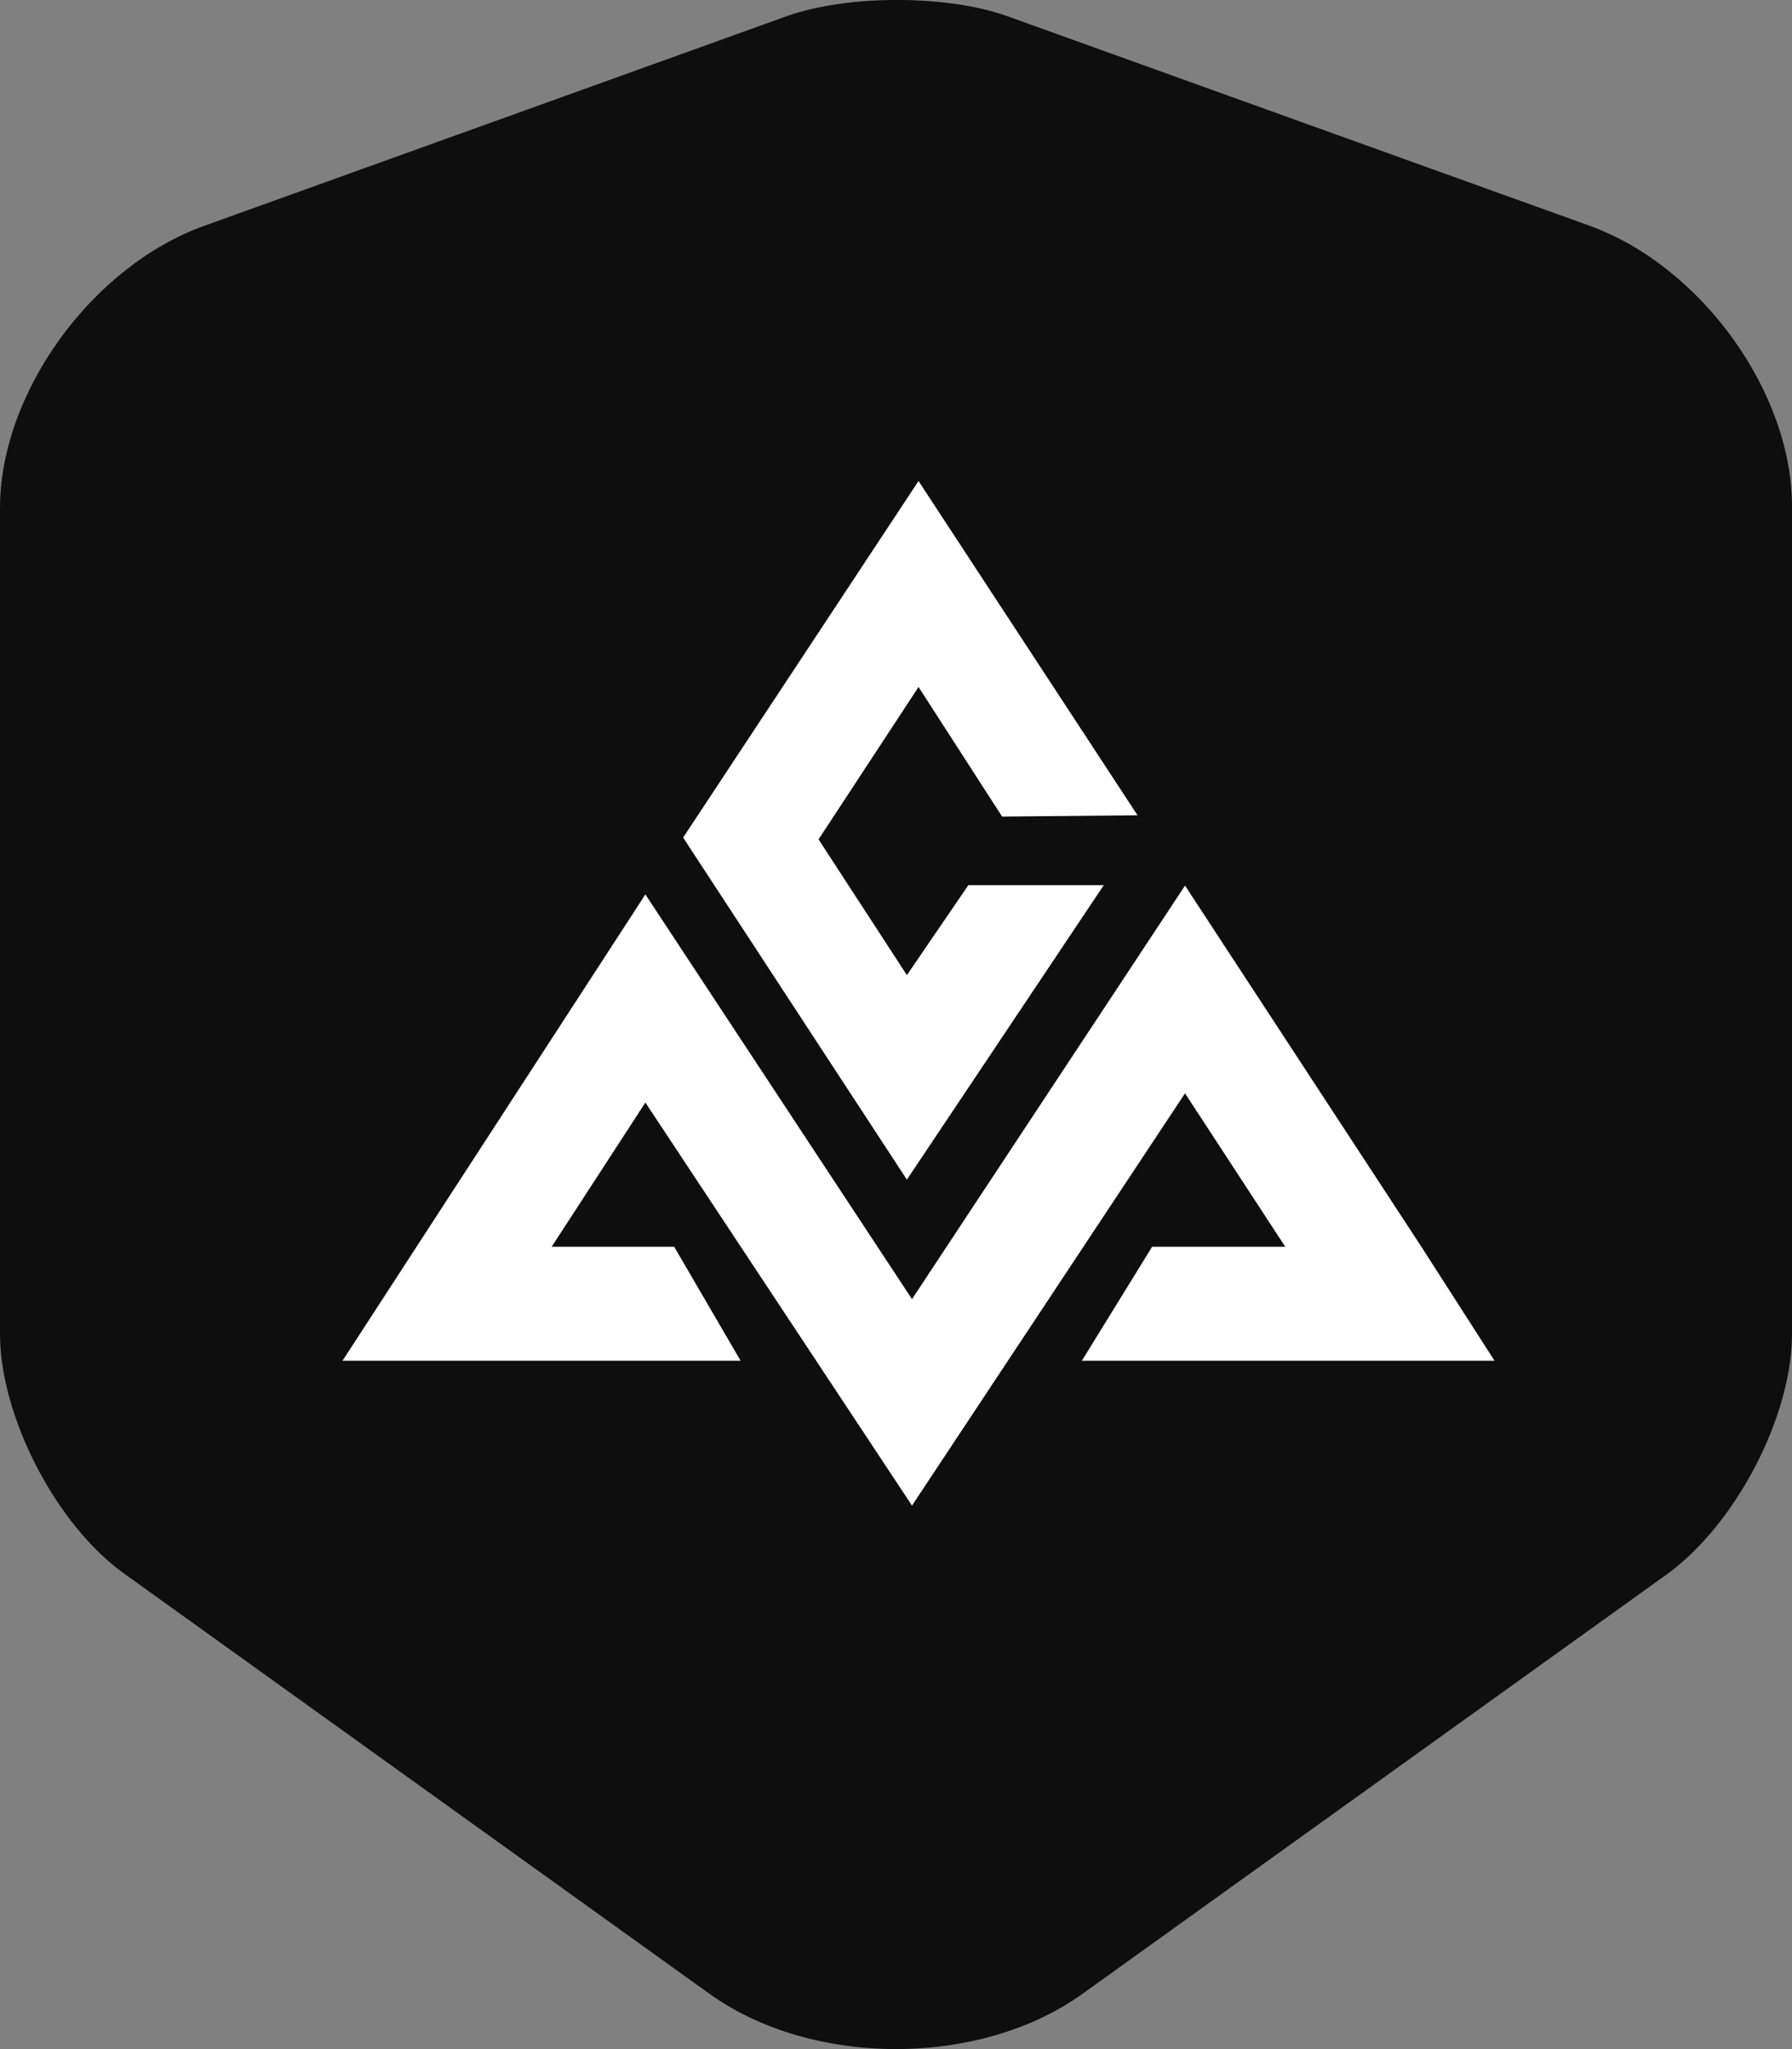
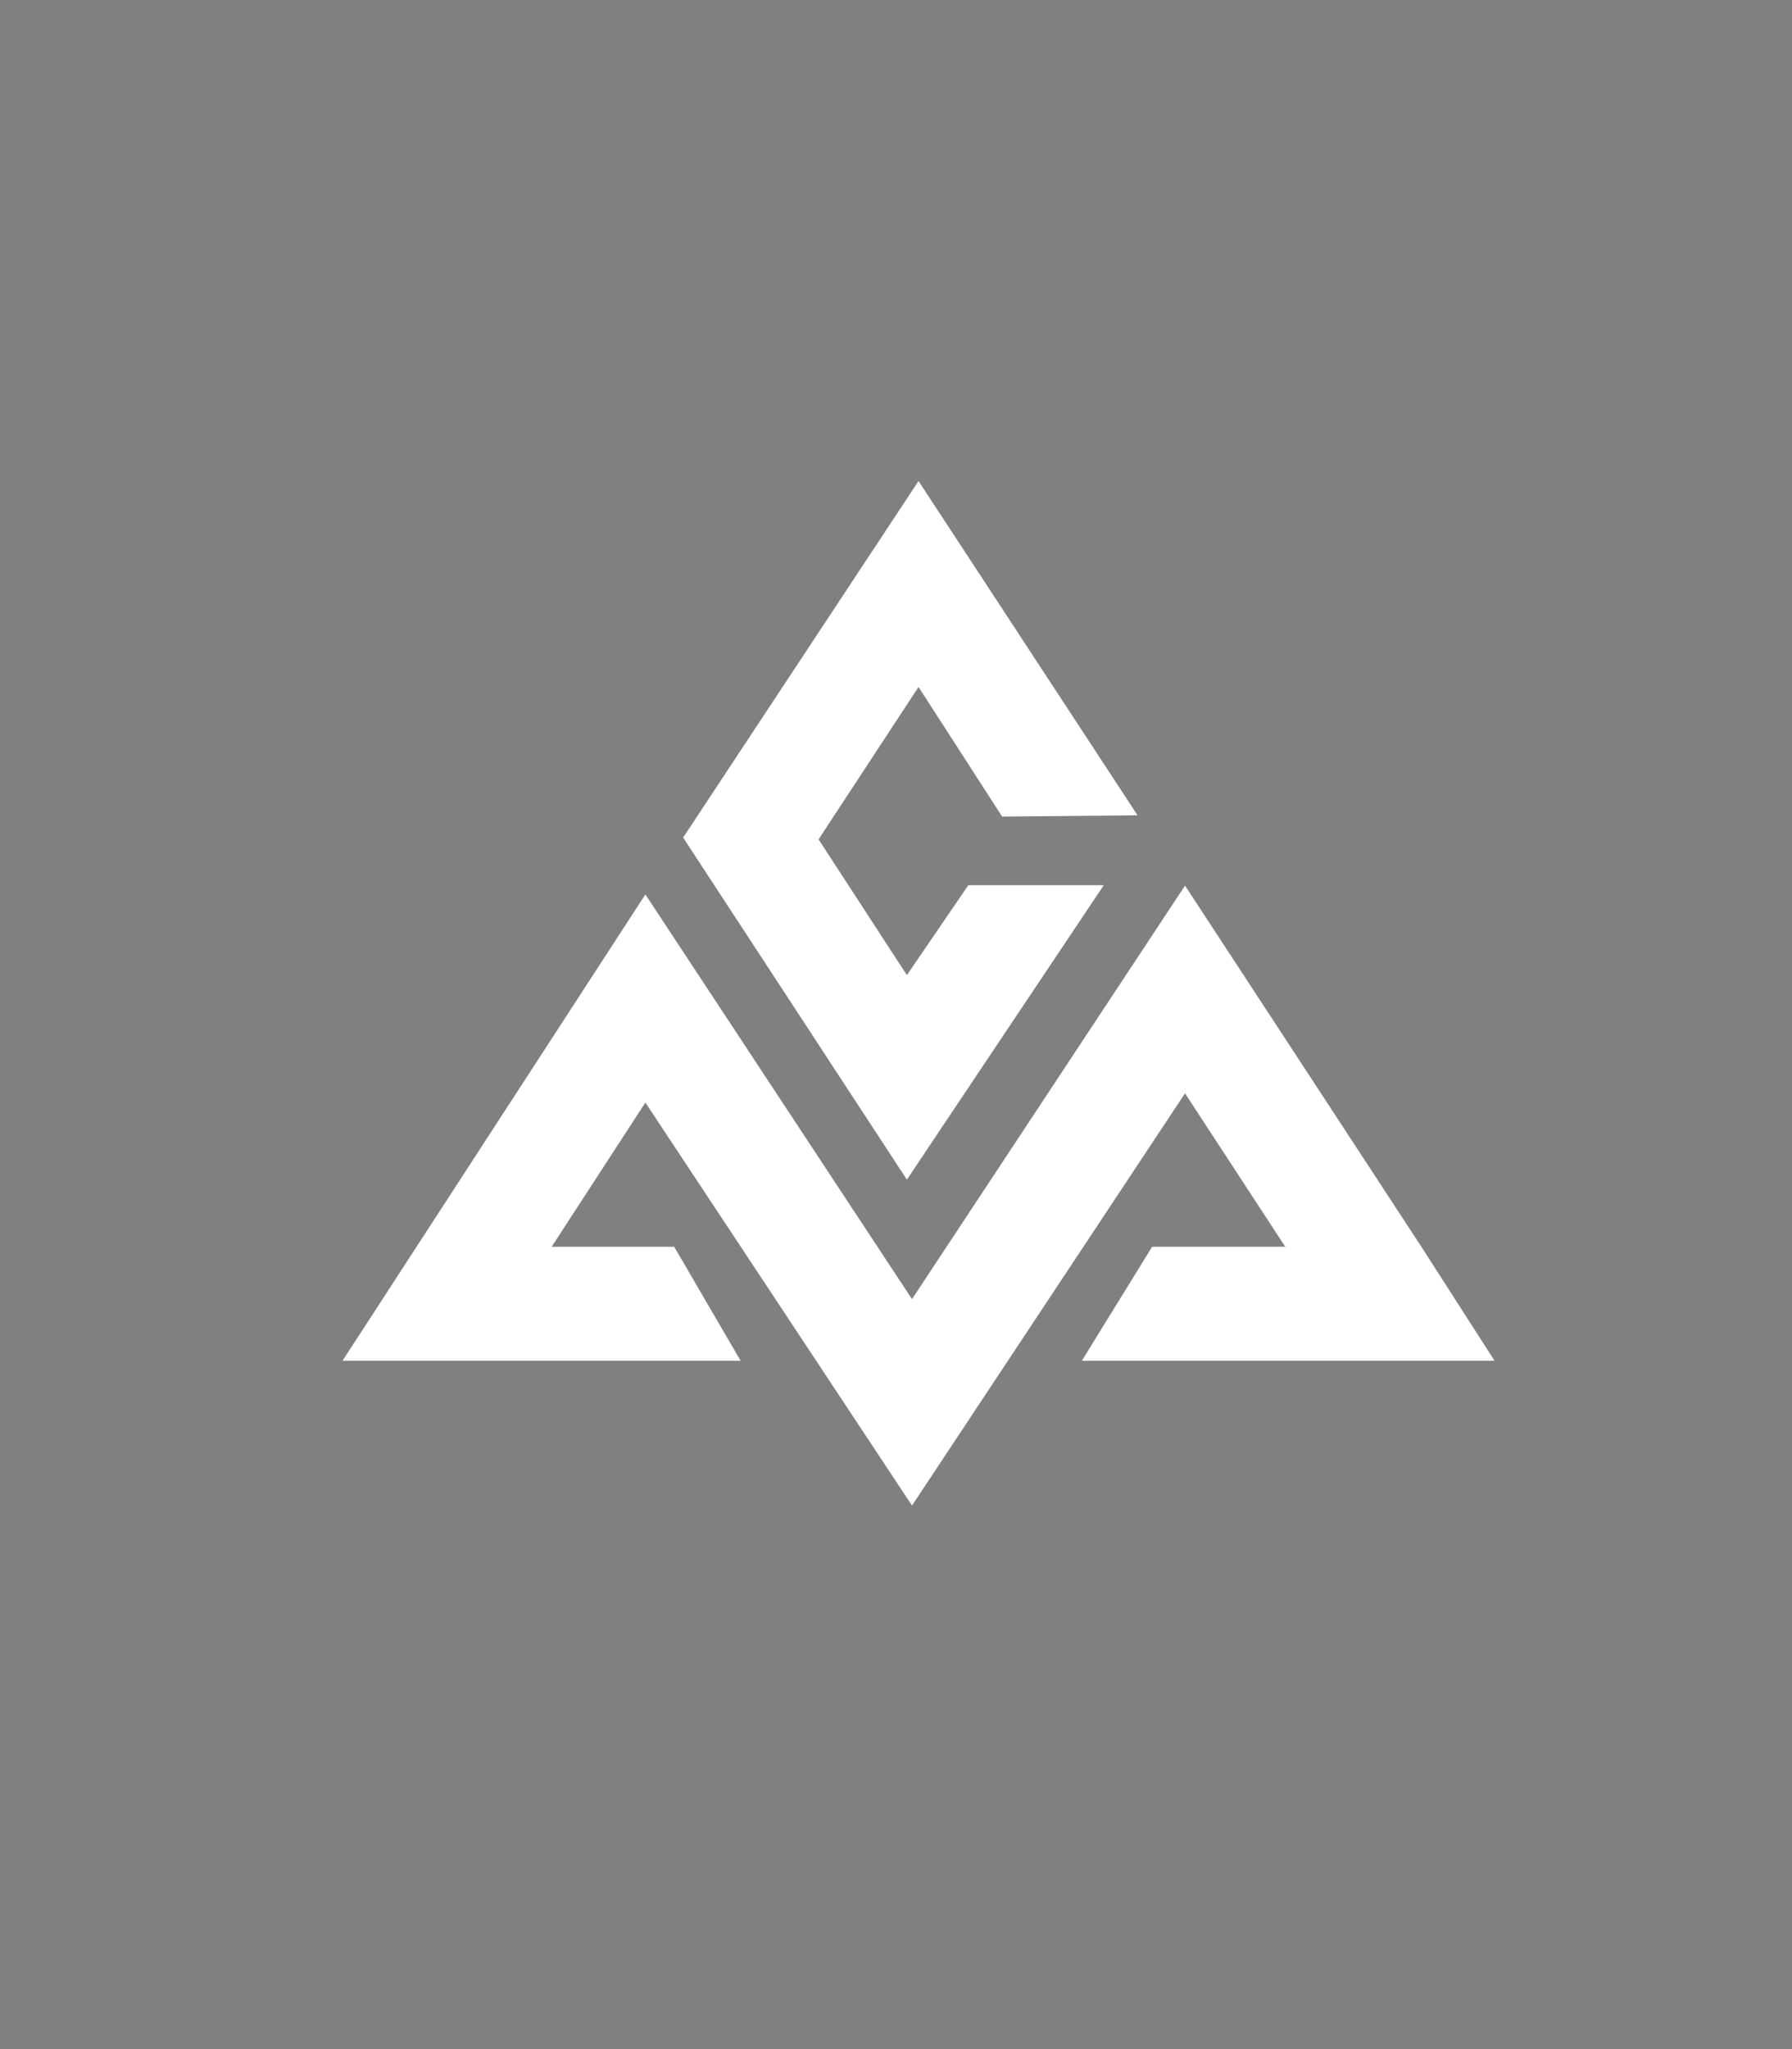
<svg xmlns="http://www.w3.org/2000/svg" width="14" height="16" viewBox="0 0 14 16" fill="none">
  <rect x="0" y="0" width="14" height="16" fill="#808080" stroke="none" />
-   <path d="M12.425 1.765L7.866 0.125C7.394 -0.042 6.623 -0.042 6.15 0.125L1.591 1.765C0.713 2.083 2.38419e-06 3.07 2.38419e-06 3.969V10.415C2.38419e-06 11.06 0.439 11.912 0.978 12.293L5.537 15.564C6.341 16.145 7.659 16.145 8.463 15.564L13.022 12.293C13.561 11.903 14 11.06 14 10.415V3.969C14.008 3.07 13.295 2.083 12.425 1.765Z" fill="#0E0E0E" />
  <path d="M7.085 9.211L5.337 6.54L7.176 3.756L8.887 6.366L7.829 6.376L7.176 5.364L6.395 6.554L7.085 7.614L7.565 6.912H8.623L7.085 9.211H7.085ZM11.098 9.725L9.258 6.915L7.125 10.144L5.042 6.984L2.676 10.625H5.786L5.267 9.735H4.31L5.042 8.609L7.125 11.756L9.258 8.537L10.041 9.735H9.001L8.452 10.625H11.676L11.098 9.725L11.098 9.725Z" fill="white" />
</svg>